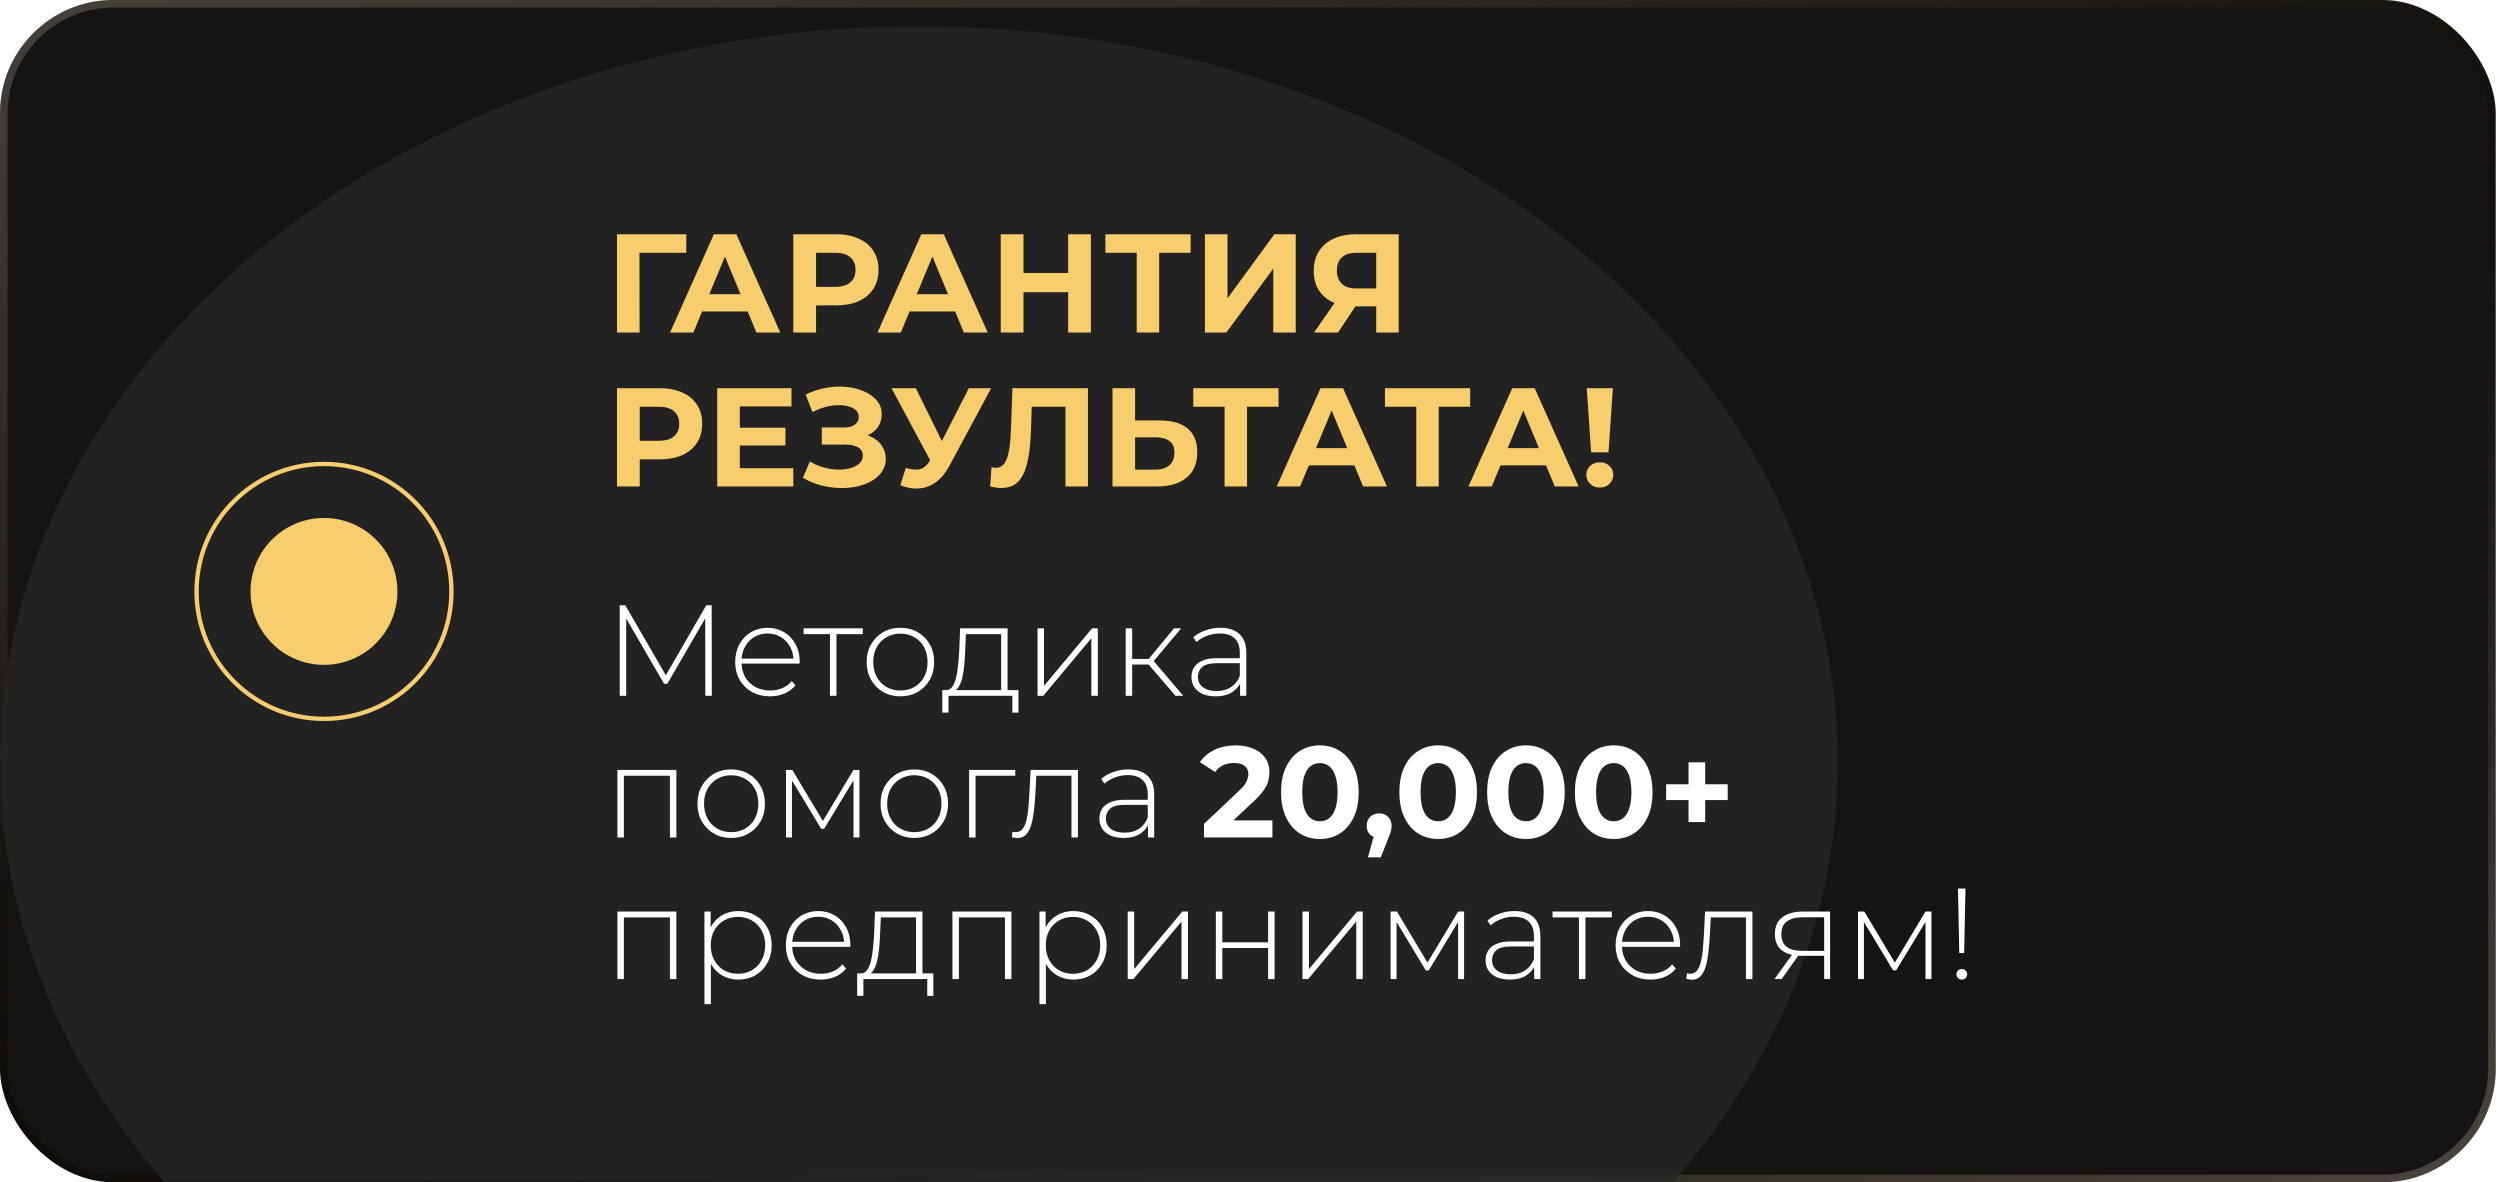
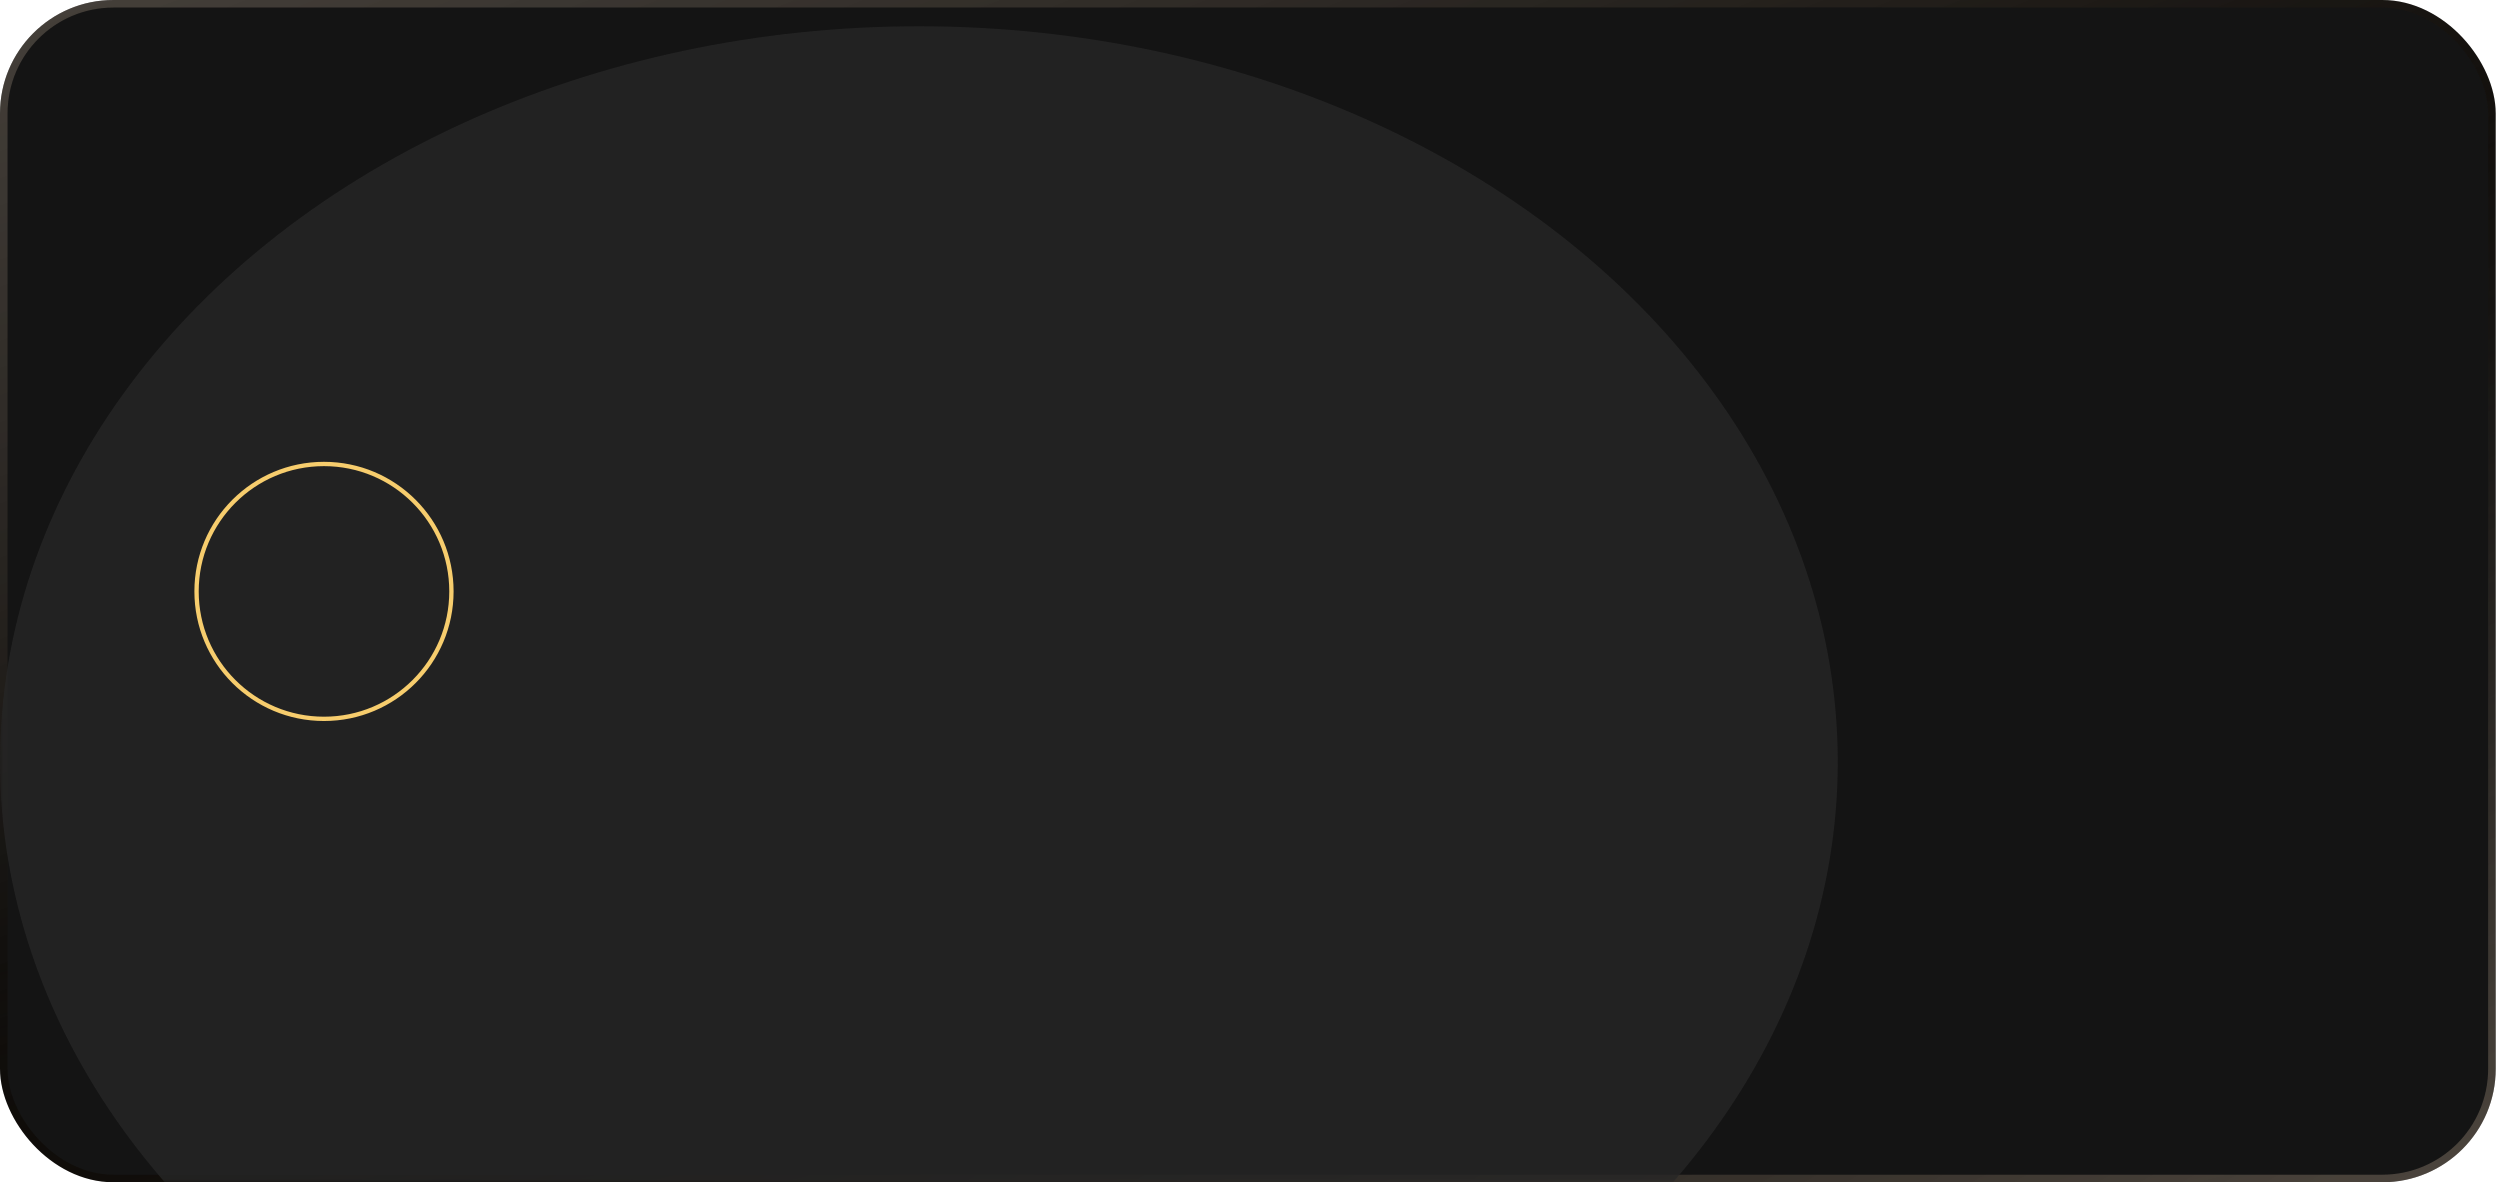
<svg xmlns="http://www.w3.org/2000/svg" width="406" height="192" viewBox="0 0 406 192" fill="none">
  <rect x="0.614" y="0.614" width="404.074" height="190.772" rx="17.809" fill="#141414" />
  <rect x="0.614" y="0.614" width="404.074" height="190.772" rx="17.809" stroke="black" stroke-width="1.228" />
  <rect x="0.614" y="0.614" width="404.074" height="190.772" rx="17.809" stroke="url(#paint0_linear_200_3368)" stroke-opacity="0.2" stroke-width="1.228" />
  <rect x="0.614" y="0.614" width="404.074" height="190.772" rx="17.809" stroke="url(#paint1_linear_200_3368)" stroke-opacity="0.2" stroke-width="1.228" />
  <rect x="0.614" y="0.614" width="404.074" height="190.772" rx="17.809" stroke="url(#paint2_linear_200_3368)" stroke-opacity="0.2" stroke-width="1.228" />
  <rect x="0.614" y="0.614" width="404.074" height="190.772" rx="17.809" stroke="url(#paint3_linear_200_3368)" stroke-opacity="0.2" stroke-width="1.228" />
  <mask id="mask0_200_3368" style="mask-type:alpha" maskUnits="userSpaceOnUse" x="0" y="0" width="406" height="192">
    <rect width="405.302" height="192" rx="18.423" fill="#141414" />
    <rect x="0.614" y="0.614" width="404.074" height="190.772" rx="17.809" stroke="url(#paint4_linear_200_3368)" stroke-opacity="0.44" stroke-width="1.228" />
    <rect x="0.614" y="0.614" width="404.074" height="190.772" rx="17.809" stroke="url(#paint5_linear_200_3368)" stroke-opacity="0.05" stroke-width="1.228" />
    <rect x="0.614" y="0.614" width="404.074" height="190.772" rx="17.809" stroke="url(#paint6_linear_200_3368)" stroke-opacity="0.68" stroke-width="1.228" />
    <rect x="0.614" y="0.614" width="404.074" height="190.772" rx="17.809" stroke="url(#paint7_linear_200_3368)" stroke-opacity="0.2" stroke-width="1.228" />
  </mask>
  <g mask="url(#mask0_200_3368)">
    <g opacity="0.8" filter="url(#filter0_f_200_3368)">
      <ellipse cx="149.225" cy="123.733" rx="149.225" ry="119.467" fill="#262626" />
    </g>
  </g>
-   <path d="M100.2 54V38.04H111.463L111.44 41.05H103.004L103.848 40.206L103.871 54H100.2ZM108.819 54L115.933 38.04H119.581L126.717 54H122.841L117.004 39.91H118.464L112.604 54H108.819ZM112.376 50.58L113.356 47.776H121.564L122.568 50.58H112.376ZM128.834 54V38.04H135.742C137.171 38.04 138.402 38.276 139.436 38.747C140.469 39.203 141.267 39.864 141.83 40.73C142.392 41.597 142.673 42.63 142.673 43.831C142.673 45.017 142.392 46.043 141.83 46.909C141.267 47.776 140.469 48.444 139.436 48.916C138.402 49.372 137.171 49.6 135.742 49.6H130.886L132.527 47.935V54H128.834ZM132.527 48.346L130.886 46.59H135.537C136.677 46.59 137.528 46.347 138.091 45.86C138.653 45.374 138.934 44.697 138.934 43.831C138.934 42.95 138.653 42.266 138.091 41.779C137.528 41.293 136.677 41.05 135.537 41.05H130.886L132.527 39.294V48.346ZM142.507 54L149.621 38.04H153.269L160.405 54H156.529L150.693 39.91H152.152L146.292 54H142.507ZM146.064 50.58L147.045 47.776H155.253L156.256 50.58H146.064ZM173.466 38.04H177.16V54H173.466V38.04ZM166.216 54H162.522V38.04H166.216V54ZM173.74 47.456H165.942V44.333H173.74V47.456ZM184.601 54V40.206L185.445 41.05H179.517V38.04H193.357V41.05H187.428L188.249 40.206V54H184.601ZM195.676 54V38.04H199.347V48.437L206.962 38.04H210.427V54H206.779V43.626L199.164 54H195.676ZM223.499 54V48.961L224.411 49.759H220.033C218.65 49.759 217.456 49.531 216.453 49.075C215.45 48.619 214.682 47.958 214.15 47.092C213.618 46.225 213.352 45.191 213.352 43.991C213.352 42.744 213.634 41.68 214.196 40.799C214.774 39.902 215.579 39.218 216.613 38.747C217.646 38.276 218.863 38.04 220.261 38.04H227.147V54H223.499ZM213.398 54L217.365 48.277H221.105L217.297 54H213.398ZM223.499 47.776V40.092L224.411 41.05H220.352C219.303 41.05 218.498 41.293 217.935 41.779C217.388 42.266 217.114 42.987 217.114 43.945C217.114 44.872 217.38 45.587 217.912 46.088C218.444 46.59 219.227 46.841 220.261 46.841H224.411L223.499 47.776ZM100.2 79V63.04H107.108C108.537 63.04 109.768 63.276 110.802 63.747C111.836 64.203 112.634 64.864 113.196 65.73C113.758 66.597 114.04 67.63 114.04 68.831C114.04 70.017 113.758 71.043 113.196 71.909C112.634 72.775 111.836 73.444 110.802 73.916C109.768 74.372 108.537 74.6 107.108 74.6H102.252L103.894 72.935V79H100.2ZM103.894 73.346L102.252 71.59H106.903C108.043 71.59 108.894 71.347 109.457 70.86C110.019 70.374 110.3 69.698 110.3 68.831C110.3 67.95 110.019 67.266 109.457 66.779C108.894 66.293 108.043 66.049 106.903 66.049H102.252L103.894 64.294V73.346ZM119.873 69.469H127.557V72.342H119.873V69.469ZM120.147 76.036H128.834V79H116.476V63.04H128.538V66.004H120.147V76.036ZM130.381 77.586L131.521 74.942C132.205 75.352 132.935 75.671 133.71 75.899C134.5 76.112 135.268 76.234 136.013 76.264C136.773 76.279 137.457 76.203 138.065 76.036C138.688 75.869 139.182 75.618 139.547 75.284C139.927 74.949 140.117 74.524 140.117 74.007C140.117 73.399 139.866 72.95 139.364 72.662C138.863 72.358 138.194 72.206 137.358 72.206H133.459V69.424H137.084C137.829 69.424 138.407 69.272 138.817 68.968C139.243 68.664 139.455 68.246 139.455 67.714C139.455 67.258 139.303 66.893 138.999 66.62C138.695 66.331 138.277 66.118 137.745 65.981C137.229 65.844 136.643 65.784 135.99 65.799C135.336 65.814 134.66 65.92 133.961 66.118C133.261 66.316 132.593 66.589 131.954 66.939L130.837 64.089C131.871 63.557 132.957 63.192 134.097 62.994C135.253 62.782 136.362 62.728 137.426 62.835C138.505 62.926 139.478 63.169 140.345 63.564C141.211 63.944 141.903 64.446 142.419 65.069C142.936 65.692 143.195 66.43 143.195 67.281C143.195 68.041 142.997 68.717 142.602 69.31C142.207 69.903 141.652 70.359 140.937 70.678C140.238 70.997 139.433 71.157 138.521 71.157L138.612 70.336C139.676 70.336 140.595 70.518 141.371 70.883C142.161 71.233 142.769 71.727 143.195 72.365C143.635 72.988 143.856 73.71 143.856 74.531C143.856 75.291 143.651 75.975 143.24 76.583C142.845 77.176 142.298 77.678 141.599 78.088C140.899 78.498 140.101 78.802 139.205 79C138.308 79.198 137.35 79.281 136.332 79.251C135.329 79.22 134.318 79.076 133.299 78.818C132.281 78.544 131.308 78.134 130.381 77.586ZM147.105 75.99C147.986 76.249 148.723 76.325 149.316 76.218C149.924 76.097 150.464 75.671 150.935 74.942L151.71 73.779L152.052 73.391L157.342 63.04H160.967L154.173 75.671C153.565 76.811 152.843 77.685 152.007 78.293C151.186 78.901 150.281 79.243 149.293 79.319C148.305 79.41 147.279 79.236 146.215 78.795L147.105 75.99ZM151.984 76.469L144.779 63.04H148.723L154.013 73.756L151.984 76.469ZM162.615 79.251C162.341 79.251 162.052 79.228 161.748 79.182C161.46 79.137 161.14 79.076 160.791 79L161.019 75.876C161.232 75.937 161.452 75.968 161.68 75.968C162.303 75.968 162.79 75.717 163.139 75.215C163.489 74.698 163.74 73.961 163.892 73.004C164.044 72.046 164.142 70.883 164.188 69.515L164.416 63.04H176.682V79H173.034V65.206L173.878 66.049H166.833L167.585 65.16L167.448 69.378C167.403 70.944 167.296 72.335 167.129 73.551C166.962 74.767 166.704 75.8 166.354 76.652C166.004 77.503 165.526 78.149 164.918 78.59C164.31 79.03 163.542 79.251 162.615 79.251ZM188.398 68.284C190.328 68.284 191.818 68.717 192.867 69.584C193.915 70.435 194.44 71.719 194.44 73.437C194.44 75.261 193.855 76.644 192.684 77.586C191.529 78.529 189.925 79 187.873 79H180.669V63.04H184.339V68.284H188.398ZM187.668 76.264C188.611 76.264 189.355 76.028 189.903 75.557C190.45 75.086 190.723 74.402 190.723 73.505C190.723 72.624 190.45 71.993 189.903 71.613C189.371 71.218 188.626 71.02 187.668 71.02H184.339V76.264H187.668ZM198.874 79V65.206L199.717 66.049H193.789V63.04H207.629V66.049H201.701L202.522 65.206V79H198.874ZM207.345 79L214.459 63.04H218.107L225.243 79H221.367L215.531 64.909H216.99L211.13 79H207.345ZM210.902 75.58L211.883 72.775H220.091L221.094 75.58H210.902ZM230.001 79V65.206L230.845 66.049H224.917V63.04H238.756V66.049H232.828L233.649 65.206V79H230.001ZM238.473 79L245.587 63.04H249.235L256.371 79H252.495L246.658 64.909H248.117L242.258 79H238.473ZM242.03 75.58L243.01 72.775H251.218L252.221 75.58H242.03ZM258.396 73.46L257.69 63.04H261.93L261.224 73.46H258.396ZM259.81 79.182C259.172 79.182 258.647 78.977 258.237 78.567C257.826 78.156 257.621 77.67 257.621 77.108C257.621 76.53 257.826 76.051 258.237 75.671C258.647 75.276 259.172 75.078 259.81 75.078C260.464 75.078 260.988 75.276 261.383 75.671C261.794 76.051 261.999 76.53 261.999 77.108C261.999 77.67 261.794 78.156 261.383 78.567C260.988 78.977 260.464 79.182 259.81 79.182Z" fill="#F7CD6D" />
-   <path d="M100.646 113V98.3H101.549L108.374 110.081H107.891L114.695 98.3H115.577L115.598 113H114.548L114.527 99.917H114.821L108.374 111.047H107.849L101.381 99.917H101.696V113H100.646ZM125.045 113.084C123.939 113.084 122.959 112.846 122.105 112.37C121.265 111.894 120.6 111.236 120.11 110.396C119.634 109.556 119.396 108.597 119.396 107.519C119.396 106.427 119.62 105.468 120.068 104.642C120.53 103.802 121.16 103.144 121.958 102.668C122.756 102.192 123.652 101.954 124.646 101.954C125.64 101.954 126.529 102.185 127.313 102.647C128.111 103.109 128.734 103.76 129.182 104.6C129.644 105.426 129.875 106.385 129.875 107.477C129.875 107.519 129.868 107.568 129.854 107.624C129.854 107.666 129.854 107.715 129.854 107.771H120.173V106.952H129.287L128.867 107.351C128.881 106.497 128.699 105.734 128.321 105.062C127.957 104.376 127.46 103.844 126.83 103.466C126.2 103.074 125.472 102.878 124.646 102.878C123.834 102.878 123.106 103.074 122.462 103.466C121.832 103.844 121.335 104.376 120.971 105.062C120.607 105.734 120.425 106.504 120.425 107.372V107.561C120.425 108.457 120.621 109.255 121.013 109.955C121.419 110.641 121.972 111.18 122.672 111.572C123.372 111.95 124.17 112.139 125.066 112.139C125.766 112.139 126.417 112.013 127.019 111.761C127.635 111.509 128.153 111.124 128.573 110.606L129.182 111.299C128.706 111.887 128.104 112.335 127.376 112.643C126.662 112.937 125.885 113.084 125.045 113.084ZM134.788 113V102.668L135.082 102.983H130.504V102.038H140.122V102.983H135.544L135.838 102.668V113H134.788ZM146.226 113.084C145.176 113.084 144.238 112.846 143.412 112.37C142.6 111.894 141.949 111.236 141.459 110.396C140.983 109.556 140.745 108.597 140.745 107.519C140.745 106.427 140.983 105.468 141.459 104.642C141.949 103.802 142.6 103.144 143.412 102.668C144.238 102.192 145.176 101.954 146.226 101.954C147.276 101.954 148.214 102.192 149.04 102.668C149.866 103.144 150.517 103.802 150.993 104.642C151.469 105.468 151.707 106.427 151.707 107.519C151.707 108.597 151.469 109.556 150.993 110.396C150.517 111.236 149.866 111.894 149.04 112.37C148.214 112.846 147.276 113.084 146.226 113.084ZM146.226 112.139C147.066 112.139 147.822 111.95 148.494 111.572C149.166 111.18 149.691 110.634 150.069 109.934C150.447 109.234 150.636 108.429 150.636 107.519C150.636 106.595 150.447 105.79 150.069 105.104C149.691 104.404 149.166 103.865 148.494 103.487C147.822 103.095 147.066 102.899 146.226 102.899C145.386 102.899 144.63 103.095 143.958 103.487C143.3 103.865 142.775 104.404 142.383 105.104C142.005 105.79 141.816 106.595 141.816 107.519C141.816 108.429 142.005 109.234 142.383 109.934C142.775 110.634 143.3 111.18 143.958 111.572C144.63 111.95 145.386 112.139 146.226 112.139ZM162.582 112.496V102.983H156.87L156.744 105.713C156.716 106.483 156.667 107.253 156.597 108.023C156.527 108.779 156.415 109.479 156.261 110.123C156.107 110.753 155.89 111.264 155.61 111.656C155.344 112.048 154.994 112.265 154.56 112.307L153.51 112.076C153.958 112.104 154.322 111.943 154.602 111.593C154.882 111.229 155.099 110.739 155.253 110.123C155.407 109.507 155.519 108.814 155.589 108.044C155.673 107.26 155.736 106.462 155.778 105.65L155.925 102.038H163.632V112.496H162.582ZM153.027 115.73V112.076H165.396V115.73H164.409V113H154.035V115.73H153.027ZM168.497 113V102.038H169.547V111.383L177.359 102.038H178.283V113H177.233V103.655L169.421 113H168.497ZM190.897 113L186.193 107.519L187.075 107.015L192.157 113H190.897ZM182.812 113V102.038H183.862V113H182.812ZM183.526 107.918V107.015H186.97V107.918H183.526ZM187.138 107.624L186.172 107.456L190.666 102.038H191.821L187.138 107.624ZM201.388 113V110.501L201.346 110.123V106.007C201.346 104.985 201.066 104.208 200.506 103.676C199.96 103.144 199.155 102.878 198.091 102.878C197.335 102.878 196.628 103.011 195.97 103.277C195.326 103.529 194.773 103.858 194.311 104.264L193.786 103.508C194.332 103.018 194.99 102.64 195.76 102.374C196.53 102.094 197.335 101.954 198.175 101.954C199.533 101.954 200.576 102.297 201.304 102.983C202.032 103.669 202.396 104.691 202.396 106.049V113H201.388ZM197.44 113.084C196.628 113.084 195.921 112.958 195.319 112.706C194.731 112.44 194.276 112.069 193.954 111.593C193.646 111.117 193.492 110.571 193.492 109.955C193.492 109.395 193.618 108.891 193.87 108.443C194.136 107.981 194.57 107.61 195.172 107.33C195.774 107.036 196.579 106.889 197.587 106.889H201.619V107.708H197.608C196.474 107.708 195.676 107.918 195.214 108.338C194.766 108.758 194.542 109.283 194.542 109.913C194.542 110.613 194.808 111.173 195.34 111.593C195.872 112.013 196.621 112.223 197.587 112.223C198.511 112.223 199.288 112.013 199.918 111.593C200.562 111.173 201.038 110.564 201.346 109.766L201.64 110.48C201.346 111.278 200.842 111.915 200.128 112.391C199.428 112.853 198.532 113.084 197.44 113.084ZM100.268 136V125.038H109.844V136H108.794V125.668L109.088 125.983H101.024L101.318 125.668V136H100.268ZM118.745 136.084C117.695 136.084 116.757 135.846 115.931 135.37C115.119 134.894 114.468 134.236 113.978 133.396C113.502 132.556 113.264 131.597 113.264 130.519C113.264 129.427 113.502 128.468 113.978 127.642C114.468 126.802 115.119 126.144 115.931 125.668C116.757 125.192 117.695 124.954 118.745 124.954C119.795 124.954 120.733 125.192 121.559 125.668C122.385 126.144 123.036 126.802 123.512 127.642C123.988 128.468 124.226 129.427 124.226 130.519C124.226 131.597 123.988 132.556 123.512 133.396C123.036 134.236 122.385 134.894 121.559 135.37C120.733 135.846 119.795 136.084 118.745 136.084ZM118.745 135.139C119.585 135.139 120.341 134.95 121.013 134.572C121.685 134.18 122.21 133.634 122.588 132.934C122.966 132.234 123.155 131.429 123.155 130.519C123.155 129.595 122.966 128.79 122.588 128.104C122.21 127.404 121.685 126.865 121.013 126.487C120.341 126.095 119.585 125.899 118.745 125.899C117.905 125.899 117.149 126.095 116.477 126.487C115.819 126.865 115.294 127.404 114.902 128.104C114.524 128.79 114.335 129.595 114.335 130.519C114.335 131.429 114.524 132.234 114.902 132.934C115.294 133.634 115.819 134.18 116.477 134.572C117.149 134.95 117.905 135.139 118.745 135.139ZM127.646 136V125.038H128.675L133.862 133.711H133.4L138.608 125.038H139.574V136H138.608V126.298L138.818 126.382L133.841 134.593H133.358L128.36 126.319L128.612 126.277V136H127.646ZM148.482 136.084C147.432 136.084 146.494 135.846 145.668 135.37C144.856 134.894 144.205 134.236 143.715 133.396C143.239 132.556 143.001 131.597 143.001 130.519C143.001 129.427 143.239 128.468 143.715 127.642C144.205 126.802 144.856 126.144 145.668 125.668C146.494 125.192 147.432 124.954 148.482 124.954C149.532 124.954 150.47 125.192 151.296 125.668C152.122 126.144 152.773 126.802 153.249 127.642C153.725 128.468 153.963 129.427 153.963 130.519C153.963 131.597 153.725 132.556 153.249 133.396C152.773 134.236 152.122 134.894 151.296 135.37C150.47 135.846 149.532 136.084 148.482 136.084ZM148.482 135.139C149.322 135.139 150.078 134.95 150.75 134.572C151.422 134.18 151.947 133.634 152.325 132.934C152.703 132.234 152.892 131.429 152.892 130.519C152.892 129.595 152.703 128.79 152.325 128.104C151.947 127.404 151.422 126.865 150.75 126.487C150.078 126.095 149.322 125.899 148.482 125.899C147.642 125.899 146.886 126.095 146.214 126.487C145.556 126.865 145.031 127.404 144.639 128.104C144.261 128.79 144.072 129.595 144.072 130.519C144.072 131.429 144.261 132.234 144.639 132.934C145.031 133.634 145.556 134.18 146.214 134.572C146.886 134.95 147.642 135.139 148.482 135.139ZM157.382 136V125.038H164.879V125.983H158.138L158.432 125.689V136H157.382ZM164.325 135.958L164.43 135.055C164.514 135.069 164.598 135.09 164.682 135.118C164.78 135.132 164.864 135.139 164.934 135.139C165.41 135.139 165.788 134.964 166.068 134.614C166.348 134.25 166.558 133.767 166.698 133.165C166.852 132.563 166.957 131.884 167.013 131.128C167.083 130.372 167.139 129.602 167.181 128.818L167.37 125.038H175.056V136H174.006V125.647L174.3 125.983H168.042L168.315 125.626L168.147 128.902C168.091 129.854 168.014 130.764 167.916 131.632C167.818 132.5 167.671 133.27 167.475 133.942C167.279 134.614 166.999 135.146 166.635 135.538C166.271 135.916 165.802 136.105 165.228 136.105C165.088 136.105 164.941 136.091 164.787 136.063C164.647 136.035 164.493 136 164.325 135.958ZM186.438 136V133.501L186.396 133.123V129.007C186.396 127.985 186.116 127.208 185.556 126.676C185.01 126.144 184.205 125.878 183.141 125.878C182.385 125.878 181.678 126.011 181.02 126.277C180.376 126.529 179.823 126.858 179.361 127.264L178.836 126.508C179.382 126.018 180.04 125.64 180.81 125.374C181.58 125.094 182.385 124.954 183.225 124.954C184.583 124.954 185.626 125.297 186.354 125.983C187.082 126.669 187.446 127.691 187.446 129.049V136H186.438ZM182.49 136.084C181.678 136.084 180.971 135.958 180.369 135.706C179.781 135.44 179.326 135.069 179.004 134.593C178.696 134.117 178.542 133.571 178.542 132.955C178.542 132.395 178.668 131.891 178.92 131.443C179.186 130.981 179.62 130.61 180.222 130.33C180.824 130.036 181.629 129.889 182.637 129.889H186.669V130.708H182.658C181.524 130.708 180.726 130.918 180.264 131.338C179.816 131.758 179.592 132.283 179.592 132.913C179.592 133.613 179.858 134.173 180.39 134.593C180.922 135.013 181.671 135.223 182.637 135.223C183.561 135.223 184.338 135.013 184.968 134.593C185.612 134.173 186.088 133.564 186.396 132.766L186.69 133.48C186.396 134.278 185.892 134.915 185.178 135.391C184.478 135.853 183.582 136.084 182.49 136.084ZM195.531 136V133.795L201.201 128.44C201.649 128.034 201.978 127.67 202.188 127.348C202.398 127.026 202.538 126.732 202.608 126.466C202.692 126.2 202.734 125.955 202.734 125.731C202.734 125.143 202.531 124.695 202.125 124.387C201.733 124.065 201.152 123.904 200.382 123.904C199.766 123.904 199.192 124.023 198.66 124.261C198.142 124.499 197.701 124.87 197.337 125.374L194.859 123.778C195.419 122.938 196.203 122.273 197.211 121.783C198.219 121.293 199.381 121.048 200.697 121.048C201.789 121.048 202.741 121.23 203.553 121.594C204.379 121.944 205.016 122.441 205.464 123.085C205.926 123.729 206.157 124.499 206.157 125.395C206.157 125.871 206.094 126.347 205.968 126.823C205.856 127.285 205.618 127.775 205.254 128.293C204.904 128.811 204.386 129.392 203.7 130.036L198.996 134.467L198.345 133.228H206.64V136H195.531ZM214.344 136.252C213.14 136.252 212.062 135.958 211.11 135.37C210.158 134.768 209.409 133.9 208.863 132.766C208.317 131.632 208.044 130.26 208.044 128.65C208.044 127.04 208.317 125.668 208.863 124.534C209.409 123.4 210.158 122.539 211.11 121.951C212.062 121.349 213.14 121.048 214.344 121.048C215.562 121.048 216.64 121.349 217.578 121.951C218.53 122.539 219.279 123.4 219.825 124.534C220.371 125.668 220.644 127.04 220.644 128.65C220.644 130.26 220.371 131.632 219.825 132.766C219.279 133.9 218.53 134.768 217.578 135.37C216.64 135.958 215.562 136.252 214.344 136.252ZM214.344 133.375C214.918 133.375 215.415 133.214 215.835 132.892C216.269 132.57 216.605 132.059 216.843 131.359C217.095 130.659 217.221 129.756 217.221 128.65C217.221 127.544 217.095 126.641 216.843 125.941C216.605 125.241 216.269 124.73 215.835 124.408C215.415 124.086 214.918 123.925 214.344 123.925C213.784 123.925 213.287 124.086 212.853 124.408C212.433 124.73 212.097 125.241 211.845 125.941C211.607 126.641 211.488 127.544 211.488 128.65C211.488 129.756 211.607 130.659 211.845 131.359C212.097 132.059 212.433 132.57 212.853 132.892C213.287 133.214 213.784 133.375 214.344 133.375ZM222.156 139.234L223.542 134.194L224.004 136.084C223.402 136.084 222.905 135.909 222.513 135.559C222.135 135.209 221.946 134.726 221.946 134.11C221.946 133.494 222.142 133.004 222.534 132.64C222.926 132.276 223.409 132.094 223.983 132.094C224.571 132.094 225.054 132.283 225.432 132.661C225.81 133.025 225.999 133.508 225.999 134.11C225.999 134.292 225.985 134.474 225.957 134.656C225.929 134.824 225.873 135.034 225.789 135.286C225.719 135.524 225.6 135.832 225.432 136.21L224.235 139.234H222.156ZM233.559 136.252C232.355 136.252 231.277 135.958 230.325 135.37C229.373 134.768 228.624 133.9 228.078 132.766C227.532 131.632 227.259 130.26 227.259 128.65C227.259 127.04 227.532 125.668 228.078 124.534C228.624 123.4 229.373 122.539 230.325 121.951C231.277 121.349 232.355 121.048 233.559 121.048C234.777 121.048 235.855 121.349 236.793 121.951C237.745 122.539 238.494 123.4 239.04 124.534C239.586 125.668 239.859 127.04 239.859 128.65C239.859 130.26 239.586 131.632 239.04 132.766C238.494 133.9 237.745 134.768 236.793 135.37C235.855 135.958 234.777 136.252 233.559 136.252ZM233.559 133.375C234.133 133.375 234.63 133.214 235.05 132.892C235.484 132.57 235.82 132.059 236.058 131.359C236.31 130.659 236.436 129.756 236.436 128.65C236.436 127.544 236.31 126.641 236.058 125.941C235.82 125.241 235.484 124.73 235.05 124.408C234.63 124.086 234.133 123.925 233.559 123.925C232.999 123.925 232.502 124.086 232.068 124.408C231.648 124.73 231.312 125.241 231.06 125.941C230.822 126.641 230.703 127.544 230.703 128.65C230.703 129.756 230.822 130.659 231.06 131.359C231.312 132.059 231.648 132.57 232.068 132.892C232.502 133.214 232.999 133.375 233.559 133.375ZM247.812 136.252C246.608 136.252 245.53 135.958 244.578 135.37C243.626 134.768 242.877 133.9 242.331 132.766C241.785 131.632 241.512 130.26 241.512 128.65C241.512 127.04 241.785 125.668 242.331 124.534C242.877 123.4 243.626 122.539 244.578 121.951C245.53 121.349 246.608 121.048 247.812 121.048C249.03 121.048 250.108 121.349 251.046 121.951C251.998 122.539 252.747 123.4 253.293 124.534C253.839 125.668 254.112 127.04 254.112 128.65C254.112 130.26 253.839 131.632 253.293 132.766C252.747 133.9 251.998 134.768 251.046 135.37C250.108 135.958 249.03 136.252 247.812 136.252ZM247.812 133.375C248.386 133.375 248.883 133.214 249.303 132.892C249.737 132.57 250.073 132.059 250.311 131.359C250.563 130.659 250.689 129.756 250.689 128.65C250.689 127.544 250.563 126.641 250.311 125.941C250.073 125.241 249.737 124.73 249.303 124.408C248.883 124.086 248.386 123.925 247.812 123.925C247.252 123.925 246.755 124.086 246.321 124.408C245.901 124.73 245.565 125.241 245.313 125.941C245.075 126.641 244.956 127.544 244.956 128.65C244.956 129.756 245.075 130.659 245.313 131.359C245.565 132.059 245.901 132.57 246.321 132.892C246.755 133.214 247.252 133.375 247.812 133.375ZM262.065 136.252C260.861 136.252 259.783 135.958 258.831 135.37C257.879 134.768 257.13 133.9 256.584 132.766C256.038 131.632 255.765 130.26 255.765 128.65C255.765 127.04 256.038 125.668 256.584 124.534C257.13 123.4 257.879 122.539 258.831 121.951C259.783 121.349 260.861 121.048 262.065 121.048C263.283 121.048 264.361 121.349 265.299 121.951C266.251 122.539 267 123.4 267.546 124.534C268.092 125.668 268.365 127.04 268.365 128.65C268.365 130.26 268.092 131.632 267.546 132.766C267 133.9 266.251 134.768 265.299 135.37C264.361 135.958 263.283 136.252 262.065 136.252ZM262.065 133.375C262.639 133.375 263.136 133.214 263.556 132.892C263.99 132.57 264.326 132.059 264.564 131.359C264.816 130.659 264.942 129.756 264.942 128.65C264.942 127.544 264.816 126.641 264.564 125.941C264.326 125.241 263.99 124.73 263.556 124.408C263.136 124.086 262.639 123.925 262.065 123.925C261.505 123.925 261.008 124.086 260.574 124.408C260.154 124.73 259.818 125.241 259.566 125.941C259.328 126.641 259.209 127.544 259.209 128.65C259.209 129.756 259.328 130.659 259.566 131.359C259.818 132.059 260.154 132.57 260.574 132.892C261.008 133.214 261.505 133.375 262.065 133.375ZM274.216 133.501V123.799H276.925V133.501H274.216ZM270.583 129.931V127.369H280.579V129.931H270.583ZM100.268 159V148.038H109.844V159H108.794V148.668L109.088 148.983H101.024L101.318 148.668V159H100.268ZM119.9 159.084C118.934 159.084 118.059 158.86 117.275 158.412C116.505 157.964 115.889 157.327 115.427 156.501C114.979 155.661 114.755 154.667 114.755 153.519C114.755 152.371 114.979 151.384 115.427 150.558C115.889 149.718 116.505 149.074 117.275 148.626C118.059 148.178 118.934 147.954 119.9 147.954C120.936 147.954 121.86 148.192 122.672 148.668C123.498 149.13 124.142 149.781 124.604 150.621C125.08 151.461 125.318 152.427 125.318 153.519C125.318 154.611 125.08 155.577 124.604 156.417C124.142 157.257 123.498 157.915 122.672 158.391C121.86 158.853 120.936 159.084 119.9 159.084ZM114.398 163.074V148.038H115.406V151.629L115.238 153.54L115.448 155.451V163.074H114.398ZM119.837 158.139C120.677 158.139 121.433 157.95 122.105 157.572C122.777 157.18 123.302 156.634 123.68 155.934C124.072 155.234 124.268 154.429 124.268 153.519C124.268 152.595 124.072 151.79 123.68 151.104C123.302 150.404 122.777 149.865 122.105 149.487C121.433 149.095 120.677 148.899 119.837 148.899C118.997 148.899 118.241 149.095 117.569 149.487C116.911 149.865 116.386 150.404 115.994 151.104C115.616 151.79 115.427 152.595 115.427 153.519C115.427 154.429 115.616 155.234 115.994 155.934C116.386 156.634 116.911 157.18 117.569 157.572C118.241 157.95 118.997 158.139 119.837 158.139ZM133.269 159.084C132.163 159.084 131.183 158.846 130.329 158.37C129.489 157.894 128.824 157.236 128.334 156.396C127.858 155.556 127.62 154.597 127.62 153.519C127.62 152.427 127.844 151.468 128.292 150.642C128.754 149.802 129.384 149.144 130.182 148.668C130.98 148.192 131.876 147.954 132.87 147.954C133.864 147.954 134.753 148.185 135.537 148.647C136.335 149.109 136.958 149.76 137.406 150.6C137.868 151.426 138.099 152.385 138.099 153.477C138.099 153.519 138.092 153.568 138.078 153.624C138.078 153.666 138.078 153.715 138.078 153.771H128.397V152.952H137.511L137.091 153.351C137.105 152.497 136.923 151.734 136.545 151.062C136.181 150.376 135.684 149.844 135.054 149.466C134.424 149.074 133.696 148.878 132.87 148.878C132.058 148.878 131.33 149.074 130.686 149.466C130.056 149.844 129.559 150.376 129.195 151.062C128.831 151.734 128.649 152.504 128.649 153.372V153.561C128.649 154.457 128.845 155.255 129.237 155.955C129.643 156.641 130.196 157.18 130.896 157.572C131.596 157.95 132.394 158.139 133.29 158.139C133.99 158.139 134.641 158.013 135.243 157.761C135.859 157.509 136.377 157.124 136.797 156.606L137.406 157.299C136.93 157.887 136.328 158.335 135.6 158.643C134.886 158.937 134.109 159.084 133.269 159.084ZM148.76 158.496V148.983H143.048L142.922 151.713C142.894 152.483 142.845 153.253 142.775 154.023C142.705 154.779 142.593 155.479 142.439 156.123C142.285 156.753 142.068 157.264 141.788 157.656C141.522 158.048 141.172 158.265 140.738 158.307L139.688 158.076C140.136 158.104 140.5 157.943 140.78 157.593C141.06 157.229 141.277 156.739 141.431 156.123C141.585 155.507 141.697 154.814 141.767 154.044C141.851 153.26 141.914 152.462 141.956 151.65L142.103 148.038H149.81V158.496H148.76ZM139.205 161.73V158.076H151.574V161.73H150.587V159H140.213V161.73H139.205ZM154.675 159V148.038H164.251V159H163.201V148.668L163.495 148.983H155.431L155.725 148.668V159H154.675ZM174.308 159.084C173.342 159.084 172.467 158.86 171.683 158.412C170.913 157.964 170.297 157.327 169.835 156.501C169.387 155.661 169.163 154.667 169.163 153.519C169.163 152.371 169.387 151.384 169.835 150.558C170.297 149.718 170.913 149.074 171.683 148.626C172.467 148.178 173.342 147.954 174.308 147.954C175.344 147.954 176.268 148.192 177.08 148.668C177.906 149.13 178.55 149.781 179.012 150.621C179.488 151.461 179.726 152.427 179.726 153.519C179.726 154.611 179.488 155.577 179.012 156.417C178.55 157.257 177.906 157.915 177.08 158.391C176.268 158.853 175.344 159.084 174.308 159.084ZM168.806 163.074V148.038H169.814V151.629L169.646 153.54L169.856 155.451V163.074H168.806ZM174.245 158.139C175.085 158.139 175.841 157.95 176.513 157.572C177.185 157.18 177.71 156.634 178.088 155.934C178.48 155.234 178.676 154.429 178.676 153.519C178.676 152.595 178.48 151.79 178.088 151.104C177.71 150.404 177.185 149.865 176.513 149.487C175.841 149.095 175.085 148.899 174.245 148.899C173.405 148.899 172.649 149.095 171.977 149.487C171.319 149.865 170.794 150.404 170.402 151.104C170.024 151.79 169.835 152.595 169.835 153.519C169.835 154.429 170.024 155.234 170.402 155.934C170.794 156.634 171.319 157.18 171.977 157.572C172.649 157.95 173.405 158.139 174.245 158.139ZM183.14 159V148.038H184.19V157.383L192.002 148.038H192.926V159H191.876V149.655L184.064 159H183.14ZM197.455 159V148.038H198.505V153.036H205.939V148.038H206.989V159H205.939V153.96H198.505V159H197.455ZM211.523 159V148.038H212.573V157.383L220.385 148.038H221.309V159H220.259V149.655L212.447 159H211.523ZM225.837 159V148.038H226.866L232.053 156.711H231.591L236.799 148.038H237.765V159H236.799V149.298L237.009 149.382L232.032 157.593H231.549L226.551 149.319L226.803 149.277V159H225.837ZM249.151 159V156.501L249.109 156.123V152.007C249.109 150.985 248.829 150.208 248.269 149.676C247.723 149.144 246.918 148.878 245.854 148.878C245.098 148.878 244.391 149.011 243.733 149.277C243.089 149.529 242.536 149.858 242.074 150.264L241.549 149.508C242.095 149.018 242.753 148.64 243.523 148.374C244.293 148.094 245.098 147.954 245.938 147.954C247.296 147.954 248.339 148.297 249.067 148.983C249.795 149.669 250.159 150.691 250.159 152.049V159H249.151ZM245.203 159.084C244.391 159.084 243.684 158.958 243.082 158.706C242.494 158.44 242.039 158.069 241.717 157.593C241.409 157.117 241.255 156.571 241.255 155.955C241.255 155.395 241.381 154.891 241.633 154.443C241.899 153.981 242.333 153.61 242.935 153.33C243.537 153.036 244.342 152.889 245.35 152.889H249.382V153.708H245.371C244.237 153.708 243.439 153.918 242.977 154.338C242.529 154.758 242.305 155.283 242.305 155.913C242.305 156.613 242.571 157.173 243.103 157.593C243.635 158.013 244.384 158.223 245.35 158.223C246.274 158.223 247.051 158.013 247.681 157.593C248.325 157.173 248.801 156.564 249.109 155.766L249.403 156.48C249.109 157.278 248.605 157.915 247.891 158.391C247.191 158.853 246.295 159.084 245.203 159.084ZM256.42 159V148.668L256.714 148.983H252.136V148.038H261.754V148.983H257.176L257.47 148.668V159H256.42ZM268.026 159.084C266.92 159.084 265.94 158.846 265.086 158.37C264.246 157.894 263.581 157.236 263.091 156.396C262.615 155.556 262.377 154.597 262.377 153.519C262.377 152.427 262.601 151.468 263.049 150.642C263.511 149.802 264.141 149.144 264.939 148.668C265.737 148.192 266.633 147.954 267.627 147.954C268.621 147.954 269.51 148.185 270.294 148.647C271.092 149.109 271.715 149.76 272.163 150.6C272.625 151.426 272.856 152.385 272.856 153.477C272.856 153.519 272.849 153.568 272.835 153.624C272.835 153.666 272.835 153.715 272.835 153.771H263.154V152.952H272.268L271.848 153.351C271.862 152.497 271.68 151.734 271.302 151.062C270.938 150.376 270.441 149.844 269.811 149.466C269.181 149.074 268.453 148.878 267.627 148.878C266.815 148.878 266.087 149.074 265.443 149.466C264.813 149.844 264.316 150.376 263.952 151.062C263.588 151.734 263.406 152.504 263.406 153.372V153.561C263.406 154.457 263.602 155.255 263.994 155.955C264.4 156.641 264.953 157.18 265.653 157.572C266.353 157.95 267.151 158.139 268.047 158.139C268.747 158.139 269.398 158.013 270 157.761C270.616 157.509 271.134 157.124 271.554 156.606L272.163 157.299C271.687 157.887 271.085 158.335 270.357 158.643C269.643 158.937 268.866 159.084 268.026 159.084ZM273.857 158.958L273.962 158.055C274.046 158.069 274.13 158.09 274.214 158.118C274.312 158.132 274.396 158.139 274.466 158.139C274.942 158.139 275.32 157.964 275.6 157.614C275.88 157.25 276.09 156.767 276.23 156.165C276.384 155.563 276.489 154.884 276.545 154.128C276.615 153.372 276.671 152.602 276.713 151.818L276.902 148.038H284.588V159H283.538V148.647L283.832 148.983H277.574L277.847 148.626L277.679 151.902C277.623 152.854 277.546 153.764 277.448 154.632C277.35 155.5 277.203 156.27 277.007 156.942C276.811 157.614 276.531 158.146 276.167 158.538C275.803 158.916 275.334 159.105 274.76 159.105C274.62 159.105 274.473 159.091 274.319 159.063C274.179 159.035 274.025 159 273.857 158.958ZM296.243 159V154.968L296.474 155.22H292.589C291.217 155.22 290.146 154.926 289.376 154.338C288.62 153.736 288.242 152.854 288.242 151.692C288.242 150.46 288.655 149.543 289.481 148.941C290.307 148.339 291.399 148.038 292.757 148.038H297.209V159H296.243ZM288.179 159L291.224 154.779H292.337L289.334 159H288.179ZM296.243 154.674V148.647L296.474 148.962H292.82C291.7 148.962 290.832 149.179 290.216 149.613C289.6 150.047 289.292 150.754 289.292 151.734C289.292 153.526 290.426 154.422 292.694 154.422H296.474L296.243 154.674ZM301.737 159V148.038H302.766L307.953 156.711H307.491L312.699 148.038H313.665V159H312.699V149.298L312.909 149.382L307.932 157.593H307.449L302.451 149.319L302.703 149.277V159H301.737ZM318.184 154.779L317.974 144.3H319.192L318.982 154.779H318.184ZM318.583 159.084C318.345 159.084 318.142 159 317.974 158.832C317.806 158.65 317.722 158.447 317.722 158.223C317.722 157.985 317.806 157.782 317.974 157.614C318.142 157.446 318.345 157.362 318.583 157.362C318.835 157.362 319.045 157.446 319.213 157.614C319.381 157.782 319.465 157.985 319.465 158.223C319.465 158.447 319.381 158.65 319.213 158.832C319.045 159 318.835 159.084 318.583 159.084Z" fill="white" />
  <g filter="url(#filter1_d_200_3368)">
-     <circle cx="52.616" cy="96.046" r="11.926" fill="#F7CD6D" />
-   </g>
+     </g>
  <circle cx="52.616" cy="96.046" r="20.696" stroke="#F7CD6D" stroke-width="0.702" />
  <defs>
    <filter id="filter0_f_200_3368" x="-71.235" y="-66.968" width="440.919" height="381.403" filterUnits="userSpaceOnUse" color-interpolation-filters="sRGB">
      <feFlood flood-opacity="0" result="BackgroundImageFix" />
      <feBlend mode="normal" in="SourceGraphic" in2="BackgroundImageFix" result="shape" />
      <feGaussianBlur stdDeviation="35.617" result="effect1_foregroundBlur_200_3368" />
    </filter>
    <filter id="filter1_d_200_3368" x="17.468" y="60.899" width="70.295" height="70.295" filterUnits="userSpaceOnUse" color-interpolation-filters="sRGB">
      <feFlood flood-opacity="0" result="BackgroundImageFix" />
      <feColorMatrix in="SourceAlpha" type="matrix" values="0 0 0 0 0 0 0 0 0 0 0 0 0 0 0 0 0 0 127 0" result="hardAlpha" />
      <feMorphology radius="3.508" operator="erode" in="SourceAlpha" result="effect1_dropShadow_200_3368" />
      <feOffset />
      <feGaussianBlur stdDeviation="13.364" />
      <feComposite in2="hardAlpha" operator="out" />
      <feColorMatrix type="matrix" values="0 0 0 0 0.969 0 0 0 0 0.804 0 0 0 0 0.427 0 0 0 1 0" />
      <feBlend mode="normal" in2="BackgroundImageFix" result="effect1_dropShadow_200_3368" />
      <feBlend mode="normal" in="SourceGraphic" in2="effect1_dropShadow_200_3368" result="shape" />
    </filter>
    <linearGradient id="paint0_linear_200_3368" x1="-52.745" y1="-28.394" x2="16.753" y2="227.92" gradientUnits="userSpaceOnUse">
      <stop stop-color="#C19D76" />
      <stop offset="1" stop-color="#C19D76" stop-opacity="0" />
    </linearGradient>
    <linearGradient id="paint1_linear_200_3368" x1="-39.105" y1="-23.798" x2="37.586" y2="170.354" gradientUnits="userSpaceOnUse">
      <stop stop-color="white" />
      <stop offset="1" stop-color="white" stop-opacity="0" />
    </linearGradient>
    <linearGradient id="paint2_linear_200_3368" x1="400.257" y1="206.583" x2="315.354" y2="57.197" gradientUnits="userSpaceOnUse">
      <stop stop-color="white" />
      <stop offset="1" stop-color="white" stop-opacity="0" />
    </linearGradient>
    <linearGradient id="paint3_linear_200_3368" x1="405.302" y1="192" x2="373.432" y2="63.559" gradientUnits="userSpaceOnUse">
      <stop stop-color="#C19D76" />
      <stop offset="1" stop-color="#C19D76" stop-opacity="0" />
    </linearGradient>
    <linearGradient id="paint4_linear_200_3368" x1="449.559" y1="192" x2="419.964" y2="88.749" gradientUnits="userSpaceOnUse">
      <stop stop-color="#C19D76" />
      <stop offset="1" stop-color="#C19D76" stop-opacity="0" />
    </linearGradient>
    <linearGradient id="paint5_linear_200_3368" x1="454.436" y1="197.513" x2="363.663" y2="72.426" gradientUnits="userSpaceOnUse">
      <stop stop-color="white" />
      <stop offset="1" stop-color="white" stop-opacity="0" />
    </linearGradient>
    <linearGradient id="paint6_linear_200_3368" x1="-30.281" y1="36.379" x2="70.063" y2="152.058" gradientUnits="userSpaceOnUse">
      <stop stop-color="#C19D76" />
      <stop offset="1" stop-color="#C19D76" stop-opacity="0" />
    </linearGradient>
    <linearGradient id="paint7_linear_200_3368" x1="17.172" y1="-48.322" x2="67.672" y2="112.747" gradientUnits="userSpaceOnUse">
      <stop stop-color="white" />
      <stop offset="1" stop-color="white" stop-opacity="0" />
    </linearGradient>
  </defs>
</svg>